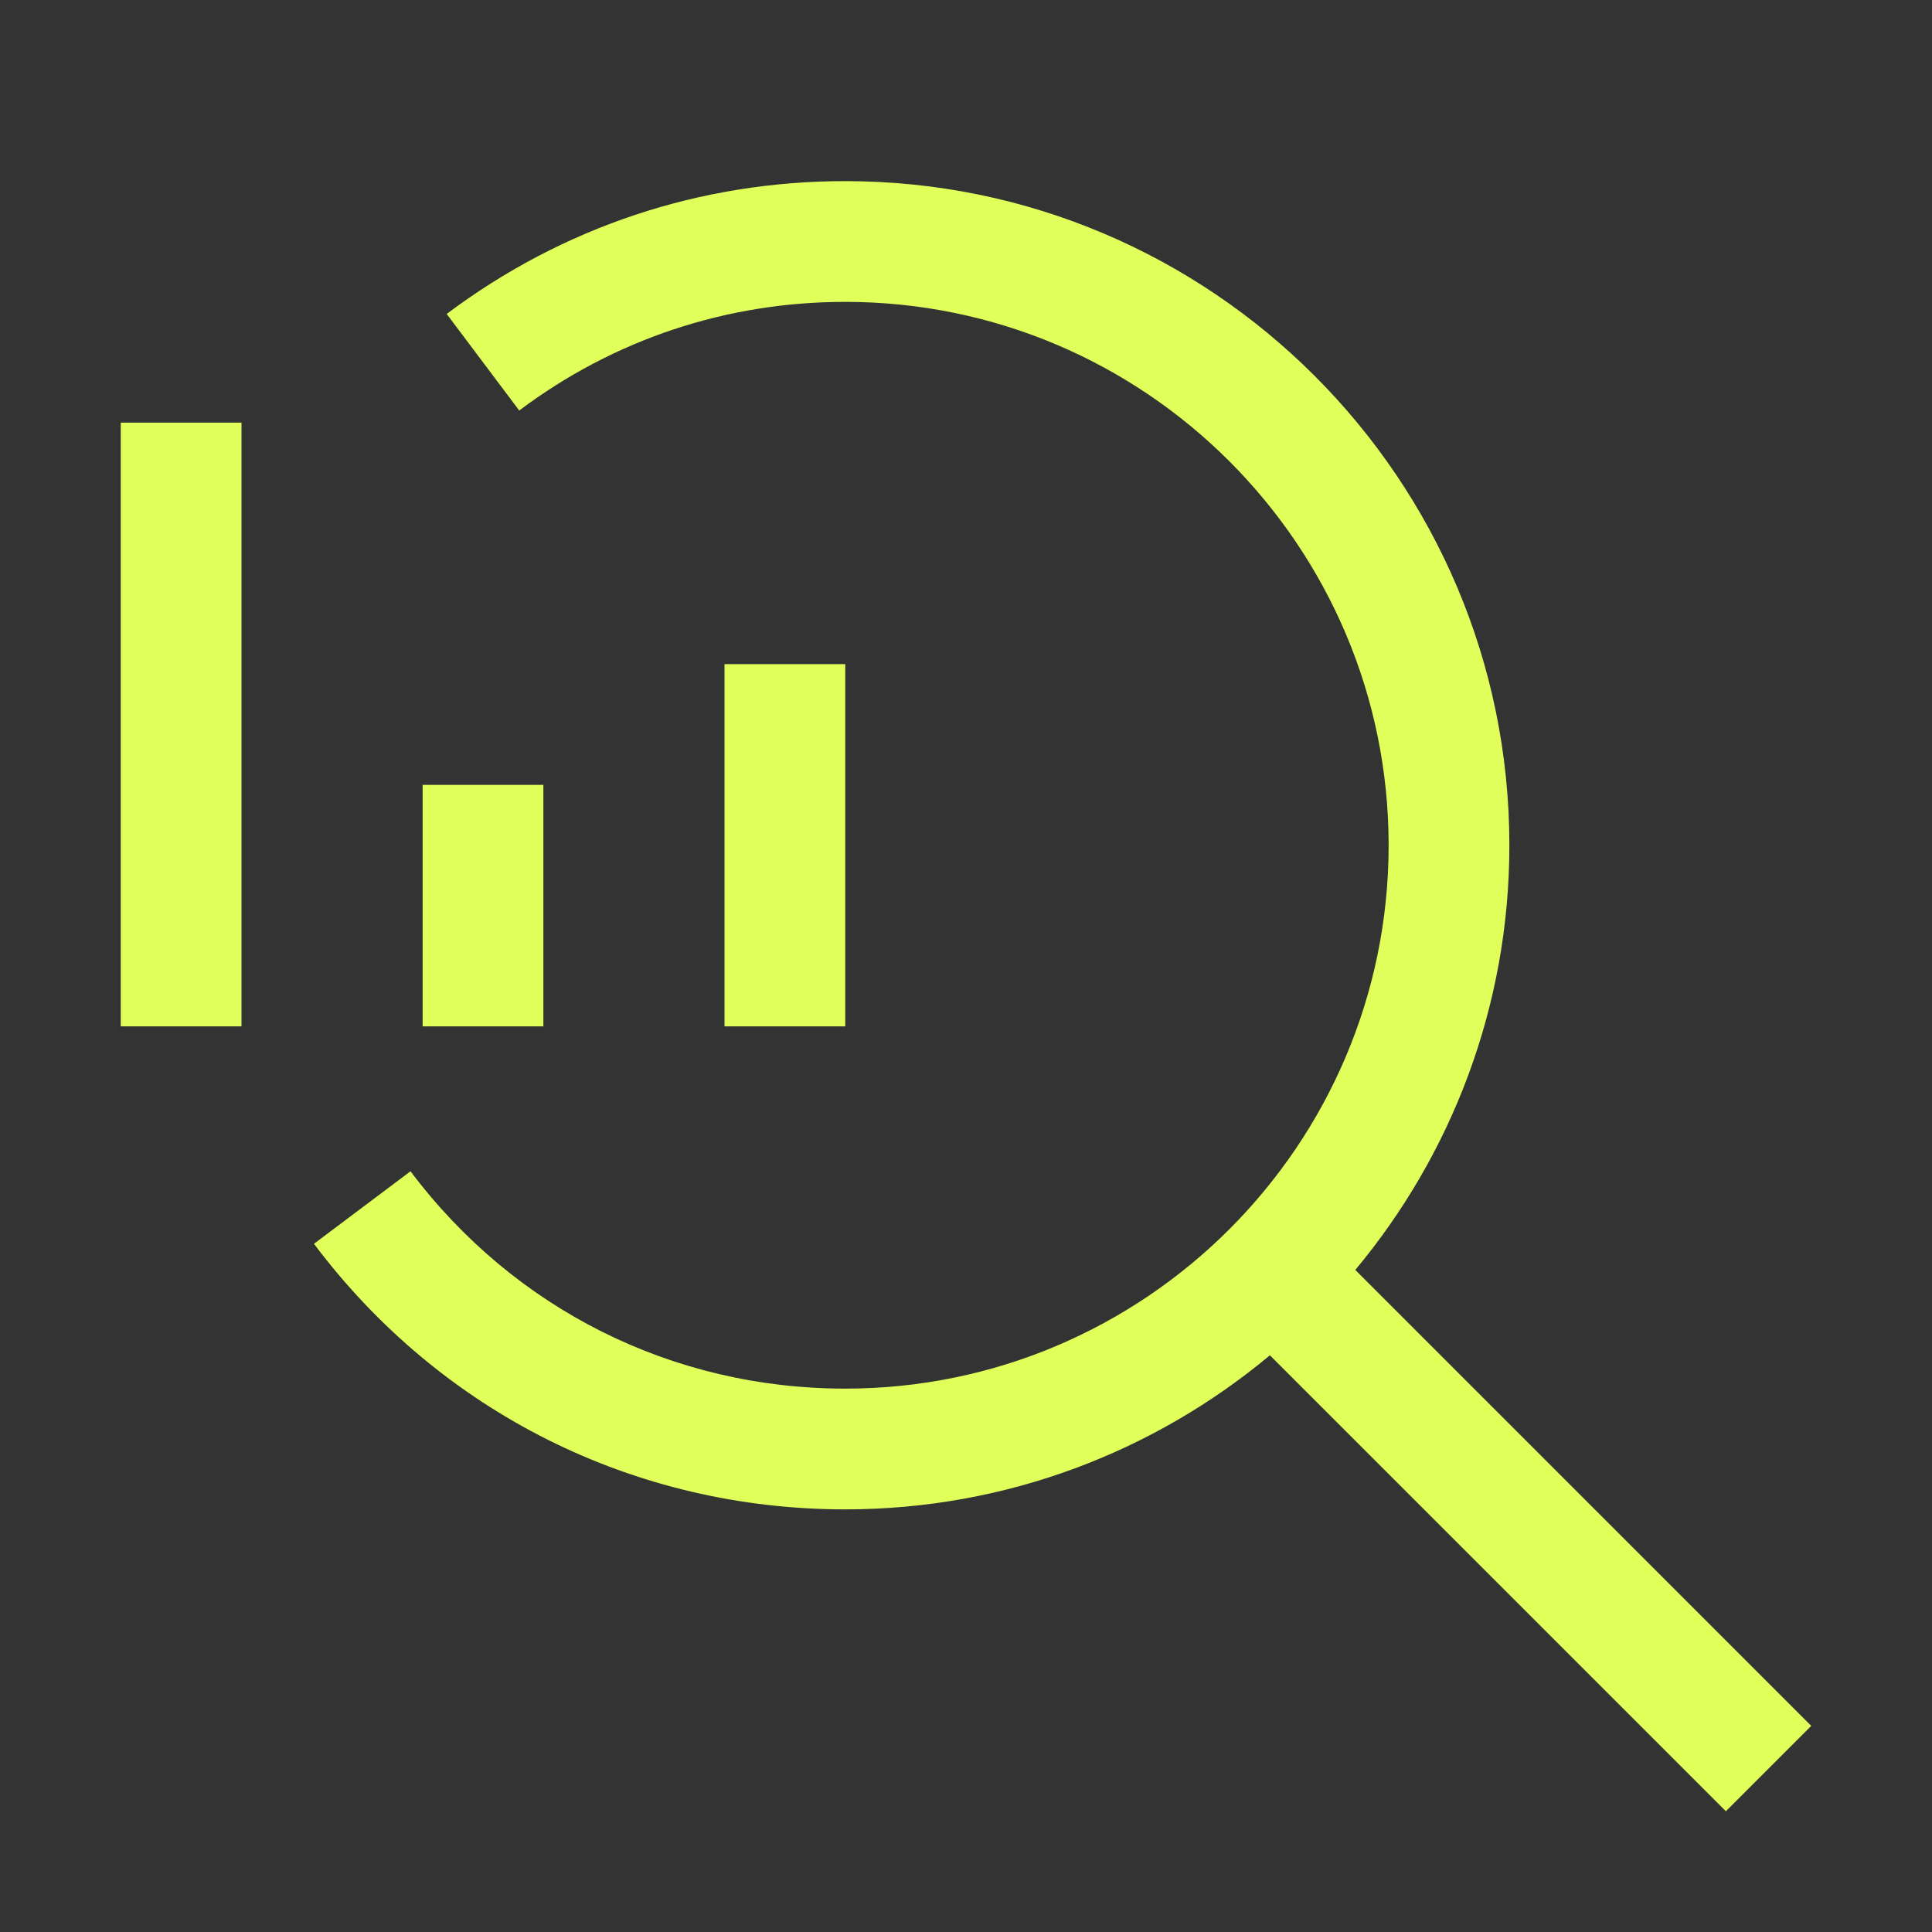
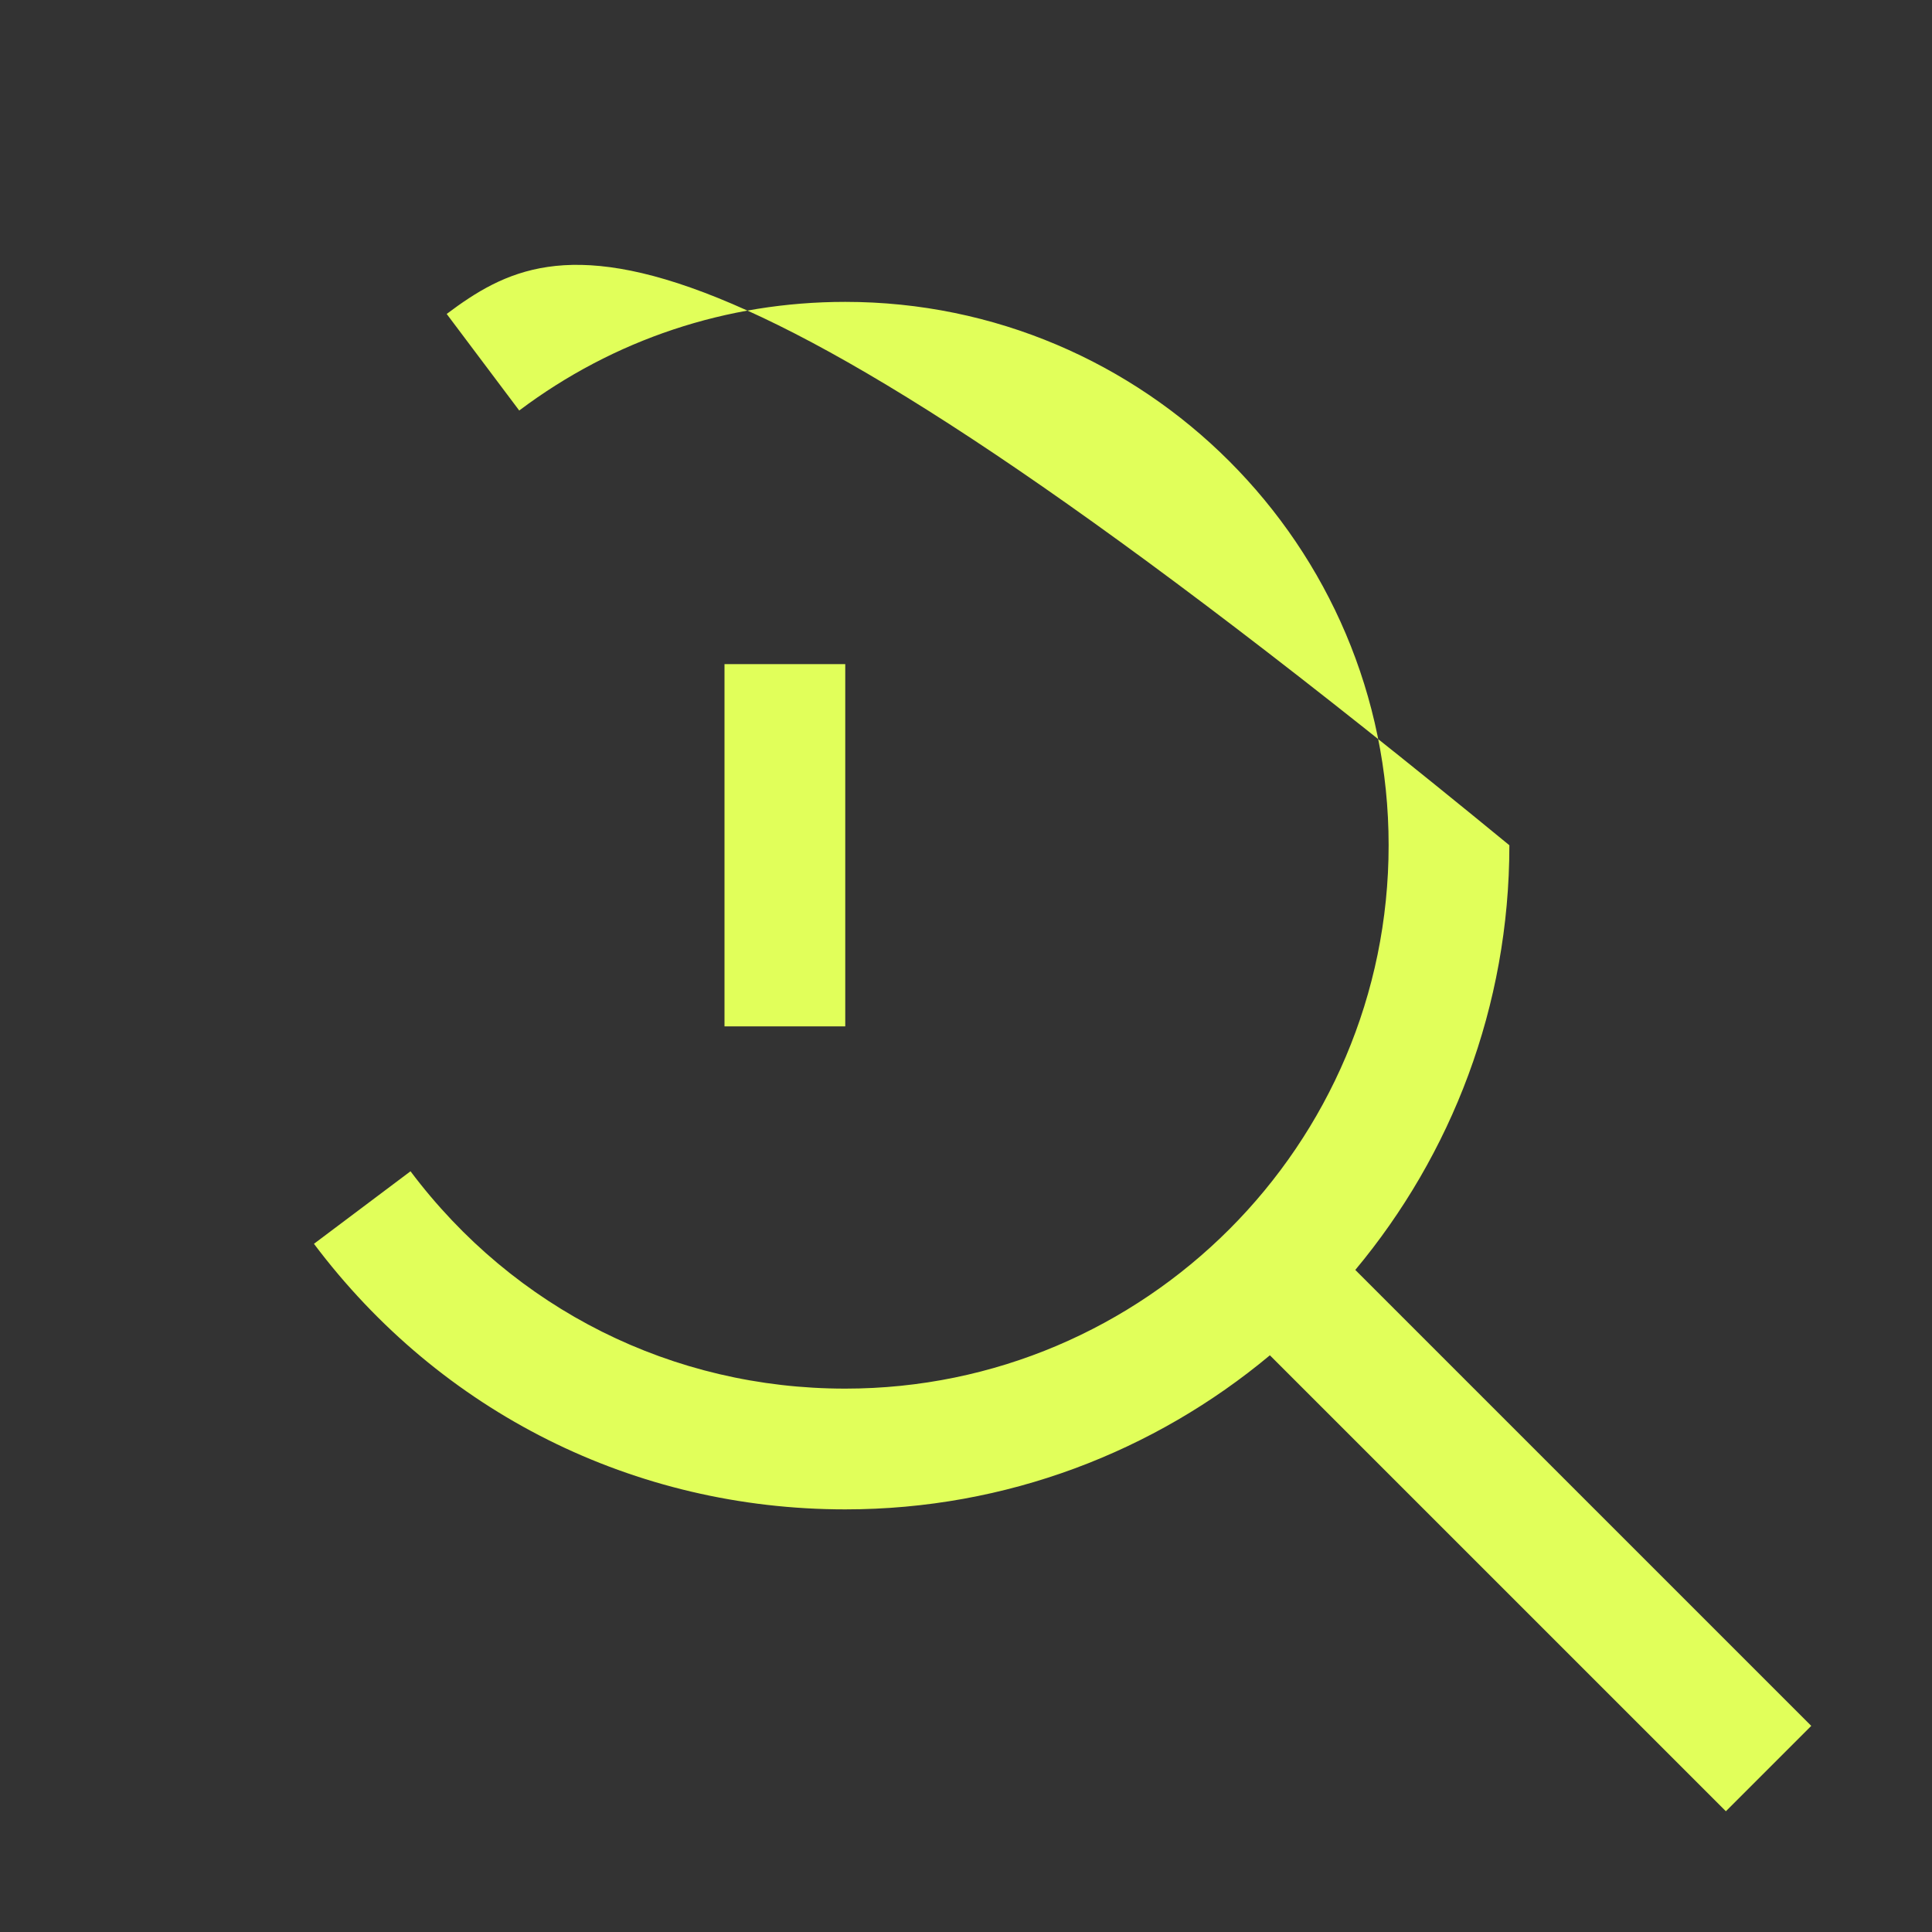
<svg xmlns="http://www.w3.org/2000/svg" width="48" height="48" viewBox="0 0 48 48" fill="none">
  <rect x="0" y="0" width="48" height="48" fill="#333333" stroke="none" />
  <g id="Data-analytics">
    <g id="Vector">
      <path d="M21 16.5H18V25.5H21V16.5Z" fill="#E1FF5A" />
-       <path d="M13.5 19.5H10.5V25.5H13.5V19.5Z" fill="#E1FF5A" />
-       <path d="M6 10.5H3V25.5H6V10.5Z" fill="#E1FF5A" />
-       <path d="M45 42.879L33.672 31.551C36.059 28.688 37.5 25.01 37.5 21C37.5 11.902 30.098 4.5 21 4.5C17.396 4.5 13.972 5.641 11.098 7.8L12.9 10.199C15.25 8.433 18.051 7.5 21 7.5C28.444 7.5 34.5 13.556 34.5 21C34.5 28.444 28.444 34.5 21 34.5C16.714 34.5 12.777 32.532 10.199 29.1L7.8 30.902C10.95 35.095 15.762 37.5 21 37.5C25.01 37.5 28.688 36.059 31.55 33.672L42.879 45L45 42.879Z" fill="#E1FF5A" />
+       <path d="M45 42.879L33.672 31.551C36.059 28.688 37.5 25.01 37.5 21C17.396 4.5 13.972 5.641 11.098 7.8L12.9 10.199C15.25 8.433 18.051 7.5 21 7.5C28.444 7.5 34.5 13.556 34.5 21C34.5 28.444 28.444 34.5 21 34.5C16.714 34.5 12.777 32.532 10.199 29.1L7.8 30.902C10.95 35.095 15.762 37.5 21 37.5C25.01 37.5 28.688 36.059 31.55 33.672L42.879 45L45 42.879Z" fill="#E1FF5A" />
    </g>
  </g>
</svg>